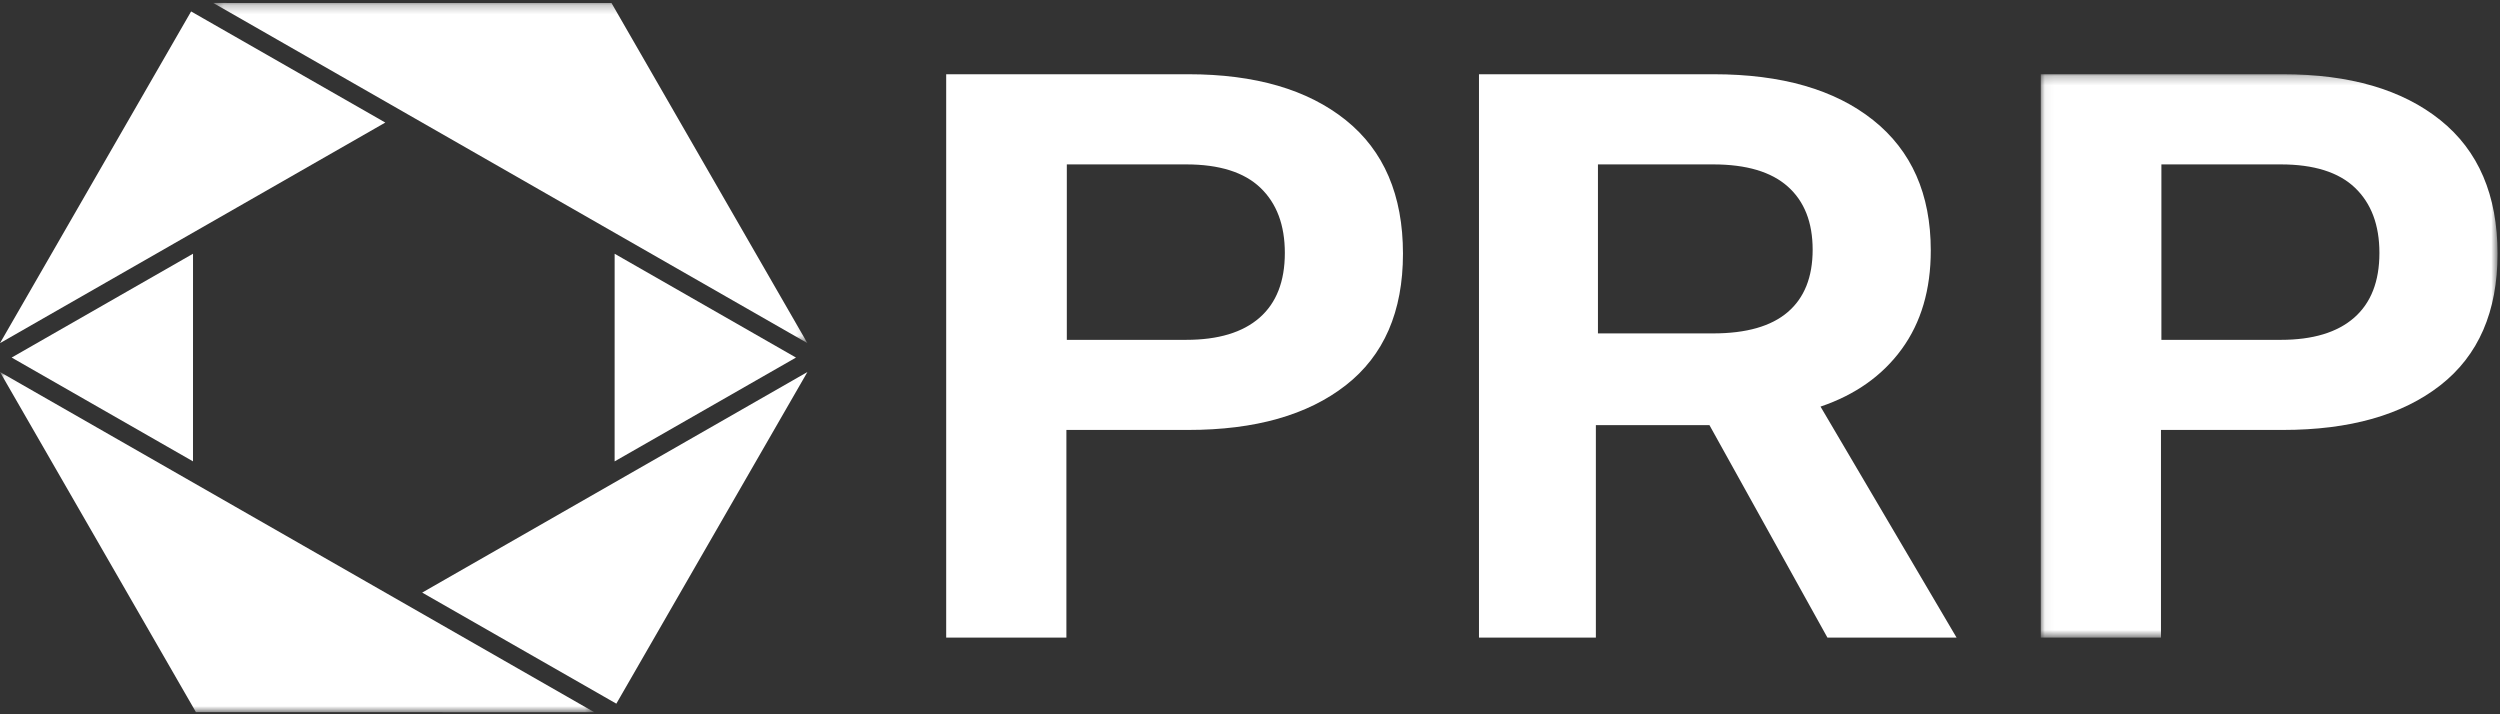
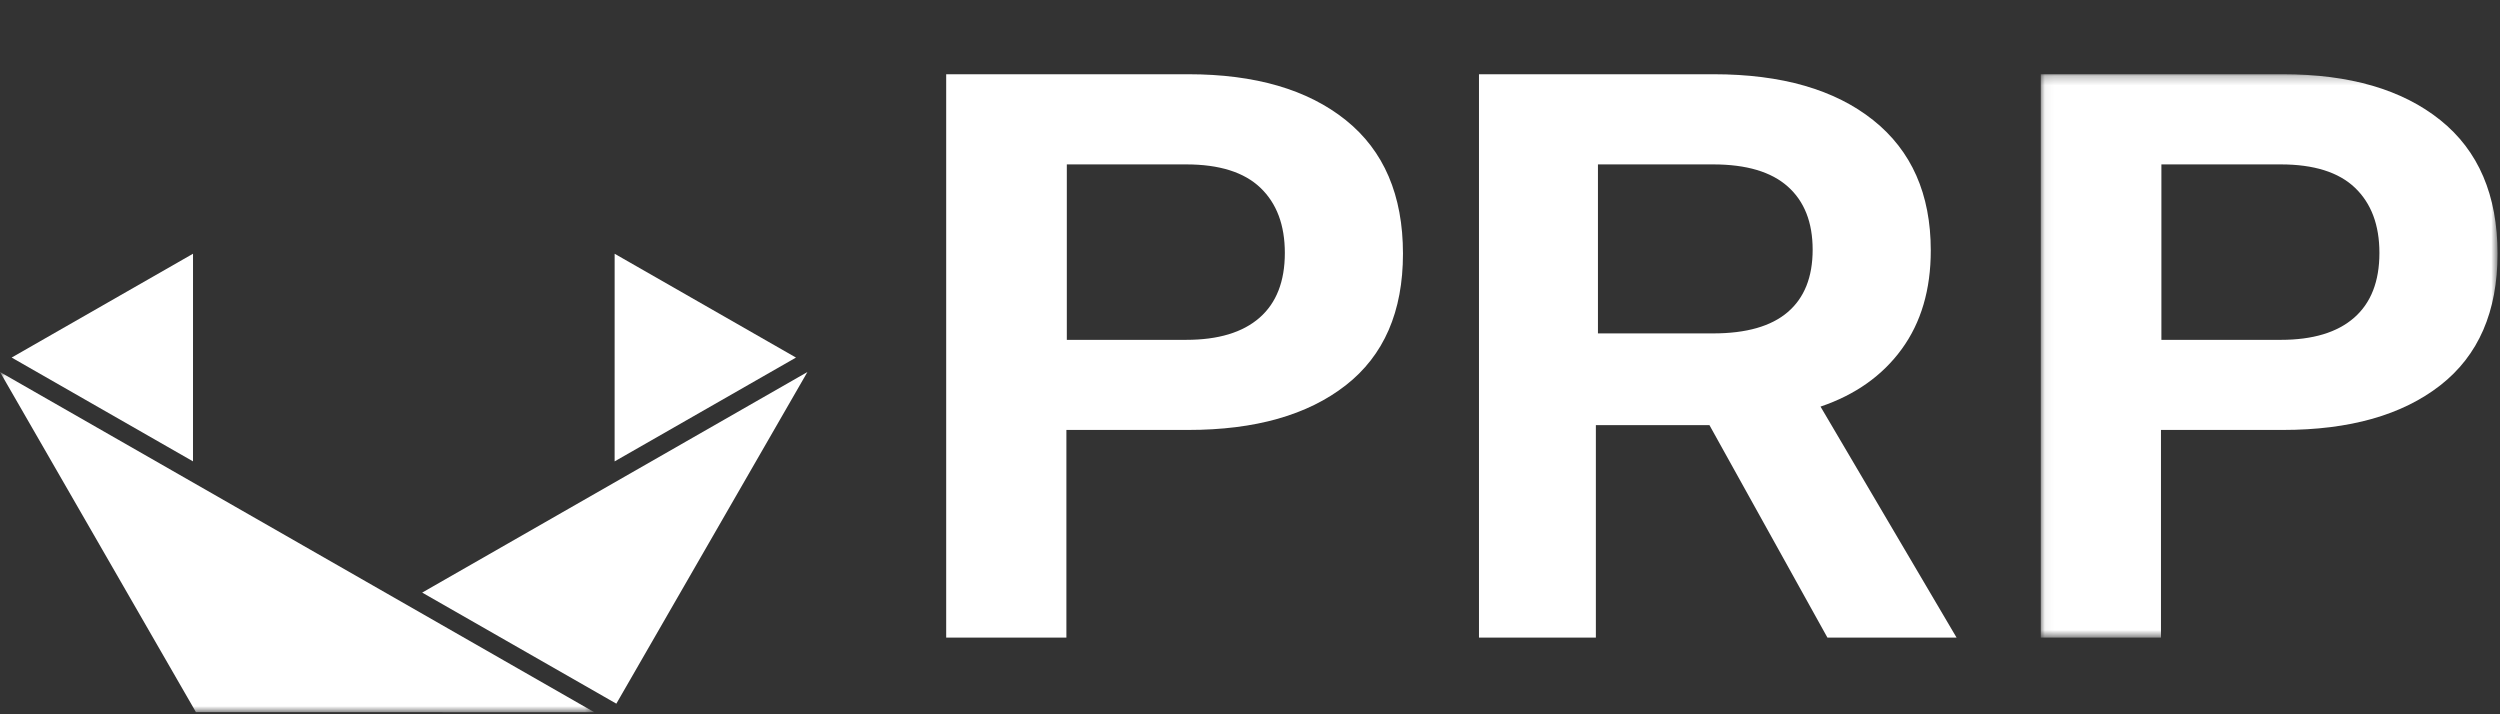
<svg xmlns="http://www.w3.org/2000/svg" xmlns:xlink="http://www.w3.org/1999/xlink" width="280px" height="80px" viewBox="0 0 280 80" version="1.1">
  <rect x="0" y="0" width="280" height="80" fill="#333333" stroke="none" />
  <title>Group 22</title>
  <desc>Created with Sketch.</desc>
  <defs>
    <polygon id="path-1" points="0.049 0.251 51.208 0.251 51.208 63.345 0.049 63.345" />
    <polygon id="path-3" points="0.301 0.235 66.848 0.235 66.848 38.335 0.301 38.335" />
    <polygon id="path-5" points="0 0.074 66.553 0.074 66.553 38.174 0 38.174" />
  </defs>
  <g id="Page-1" stroke="none" stroke-width="1" fill="none" fill-rule="evenodd">
    <g id="Ten-Past-Ten---Home-Copy-42" transform="translate(-6527, -439)">
      <g id="Group-22" transform="translate(6527, 439)">
        <path d="M141.071,35.583 C139.182,37.237 136.442,38.062 132.854,38.062 L119.484,38.062 L119.484,18.413 L132.854,18.413 C136.567,18.413 139.337,19.285 141.163,21.027 C142.988,22.77 143.902,25.204 143.902,28.328 C143.902,31.514 142.958,33.931 141.071,35.583 M150.726,13.452 C146.455,10.027 140.574,8.315 133.084,8.315 L105.973,8.315 L105.973,71.408 L119.436,71.408 L119.436,48.154 L133.084,48.154 C140.574,48.154 146.455,46.487 150.726,43.151 C154.997,39.817 157.133,34.904 157.133,28.414 C157.133,21.866 154.997,16.878 150.726,13.452" id="Fill-1" fill="#FFFFFF" />
        <path d="M200.231,34.952 C198.375,36.545 195.589,37.341 191.875,37.341 L178.97,37.341 L178.97,18.413 L191.875,18.413 C195.589,18.413 198.375,19.24 200.231,20.892 C202.089,22.545 203.017,24.903 203.017,27.967 C203.017,31.031 202.089,33.361 200.231,34.952 M203.899,45.54 C207.798,44.219 210.831,42.07 212.997,39.095 C215.164,36.121 216.247,32.441 216.247,28.054 C216.247,21.744 214.096,16.878 209.794,13.453 C205.492,10.028 199.535,8.315 191.921,8.315 L165.646,8.315 L165.646,71.408 L178.737,71.408 L178.737,47.613 L191.457,47.613 C191.457,47.613 201.13,65.033 204.67,71.408 L219.134,71.408 C215.677,65.539 203.899,45.54 203.899,45.54" id="Fill-3" fill="#FFFFFF" />
        <g id="Group-7" transform="translate(228.517, 8.064)">
          <mask id="mask-2" fill="white">
            <use xlink:href="#path-1" />
          </mask>
          <g id="Clip-6" />
          <path d="M35.146,27.52 C33.256,29.173 30.518,29.999 26.928,29.999 L13.559,29.999 L13.559,10.349 L26.928,10.349 C30.643,10.349 33.412,11.221 35.238,12.963 C37.064,14.707 37.978,17.14 37.978,20.264 C37.978,23.45 37.033,25.867 35.146,27.52 M44.801,5.389 C40.531,1.964 34.649,0.251 27.16,0.251 L0.049,0.251 L0.049,63.345 L13.512,63.345 L13.512,40.09 L27.16,40.09 C34.649,40.09 40.531,38.423 44.801,35.088 C49.072,31.753 51.208,26.84 51.208,20.351 C51.208,13.802 49.072,8.814 44.801,5.389" id="Fill-5" fill="#FFFFFF" mask="url(#mask-2)" />
        </g>
        <polygon id="Fill-8" fill="#FFFFFF" points="89.15 40.048 68.84 28.421 68.837 51.676" />
-         <polygon id="Fill-10" fill="#FFFFFF" points="22.857 2.113 21.404 1.282 0 38.432 43.154 13.727" />
        <g id="Group-14" transform="translate(23.582, 0.097)">
          <mask id="mask-4" fill="white">
            <use xlink:href="#path-3" />
          </mask>
          <g id="Clip-13" />
-           <polygon id="Fill-12" fill="#FFFFFF" mask="url(#mask-4)" points="44.905 0.241 0.301 0.235 66.848 38.335" />
        </g>
        <polygon id="Fill-15" fill="#FFFFFF" points="47.285 66.37 67.574 77.978 69.03 78.811 90.431 41.665" />
        <g id="Group-19" transform="translate(0, 41.591)">
          <mask id="mask-6" fill="white">
            <use xlink:href="#path-5" />
          </mask>
          <g id="Clip-18" />
          <polygon id="Fill-17" fill="#FFFFFF" mask="url(#mask-6)" points="66.553 38.174 -9.96441281e-05 0.074 21.944 38.168" />
        </g>
        <polygon id="Fill-20" fill="#FFFFFF" points="1.305 40.046 21.615 51.672 21.618 28.418" />
      </g>
    </g>
  </g>
</svg>